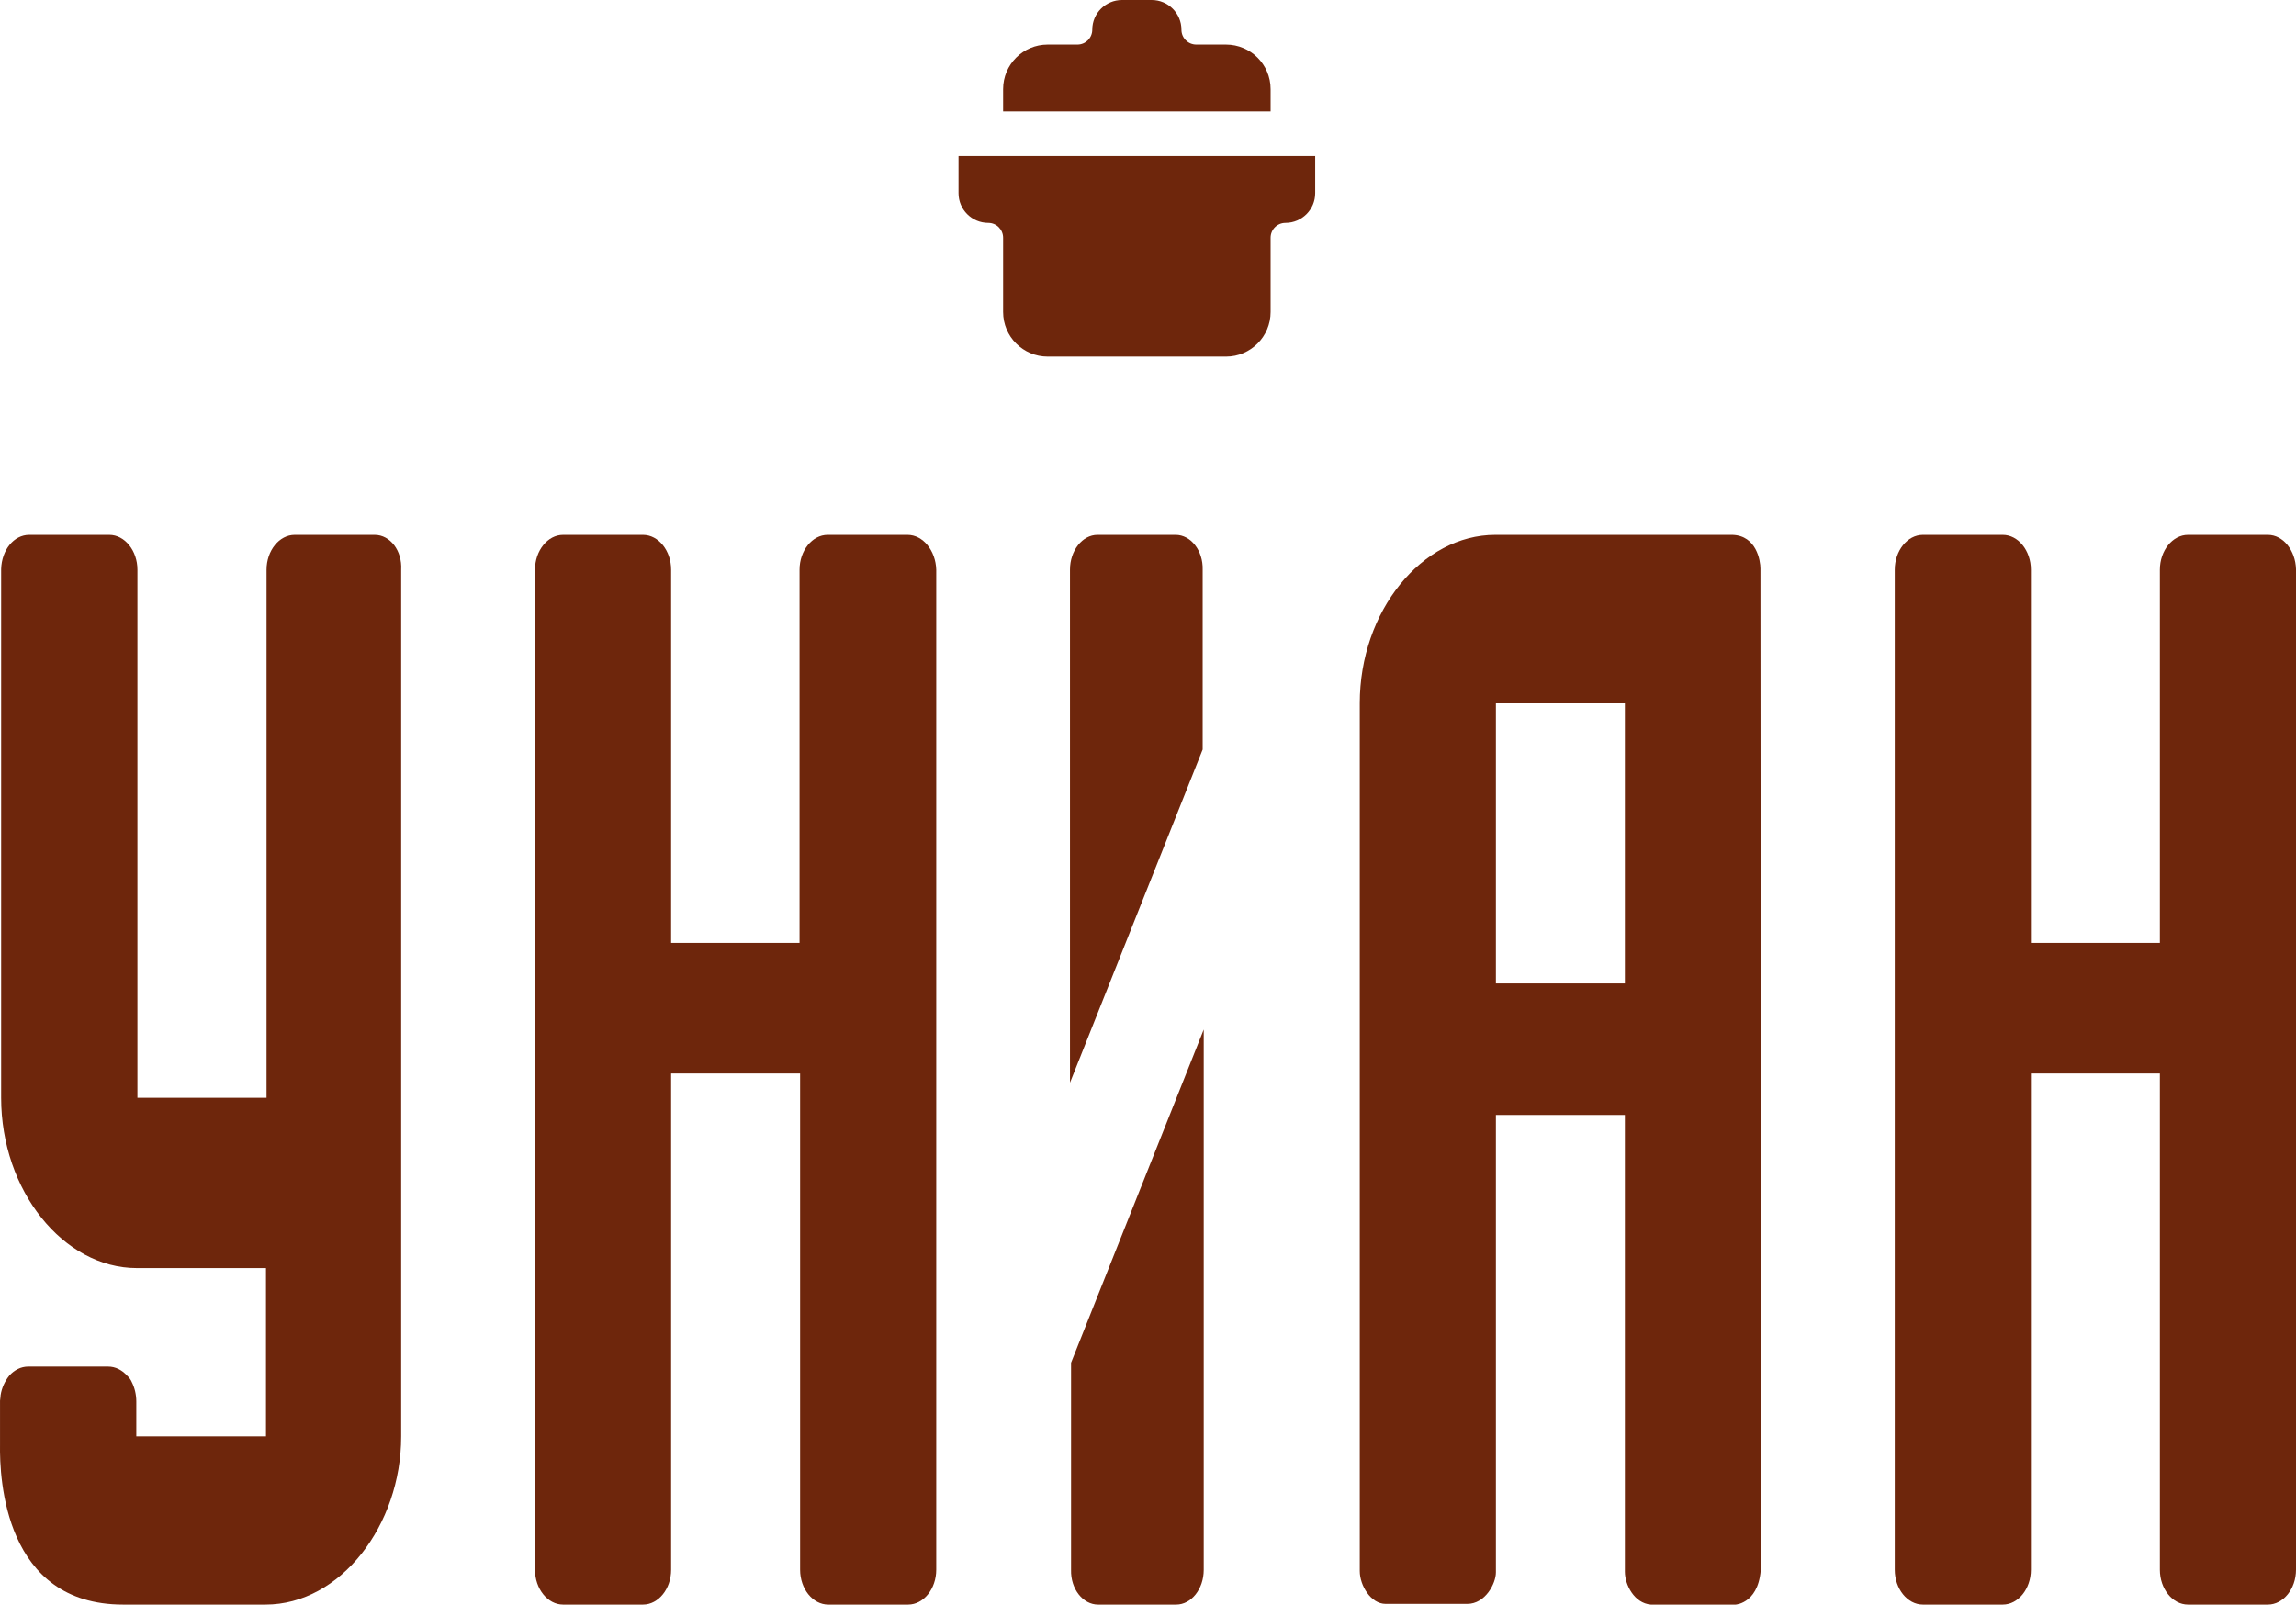
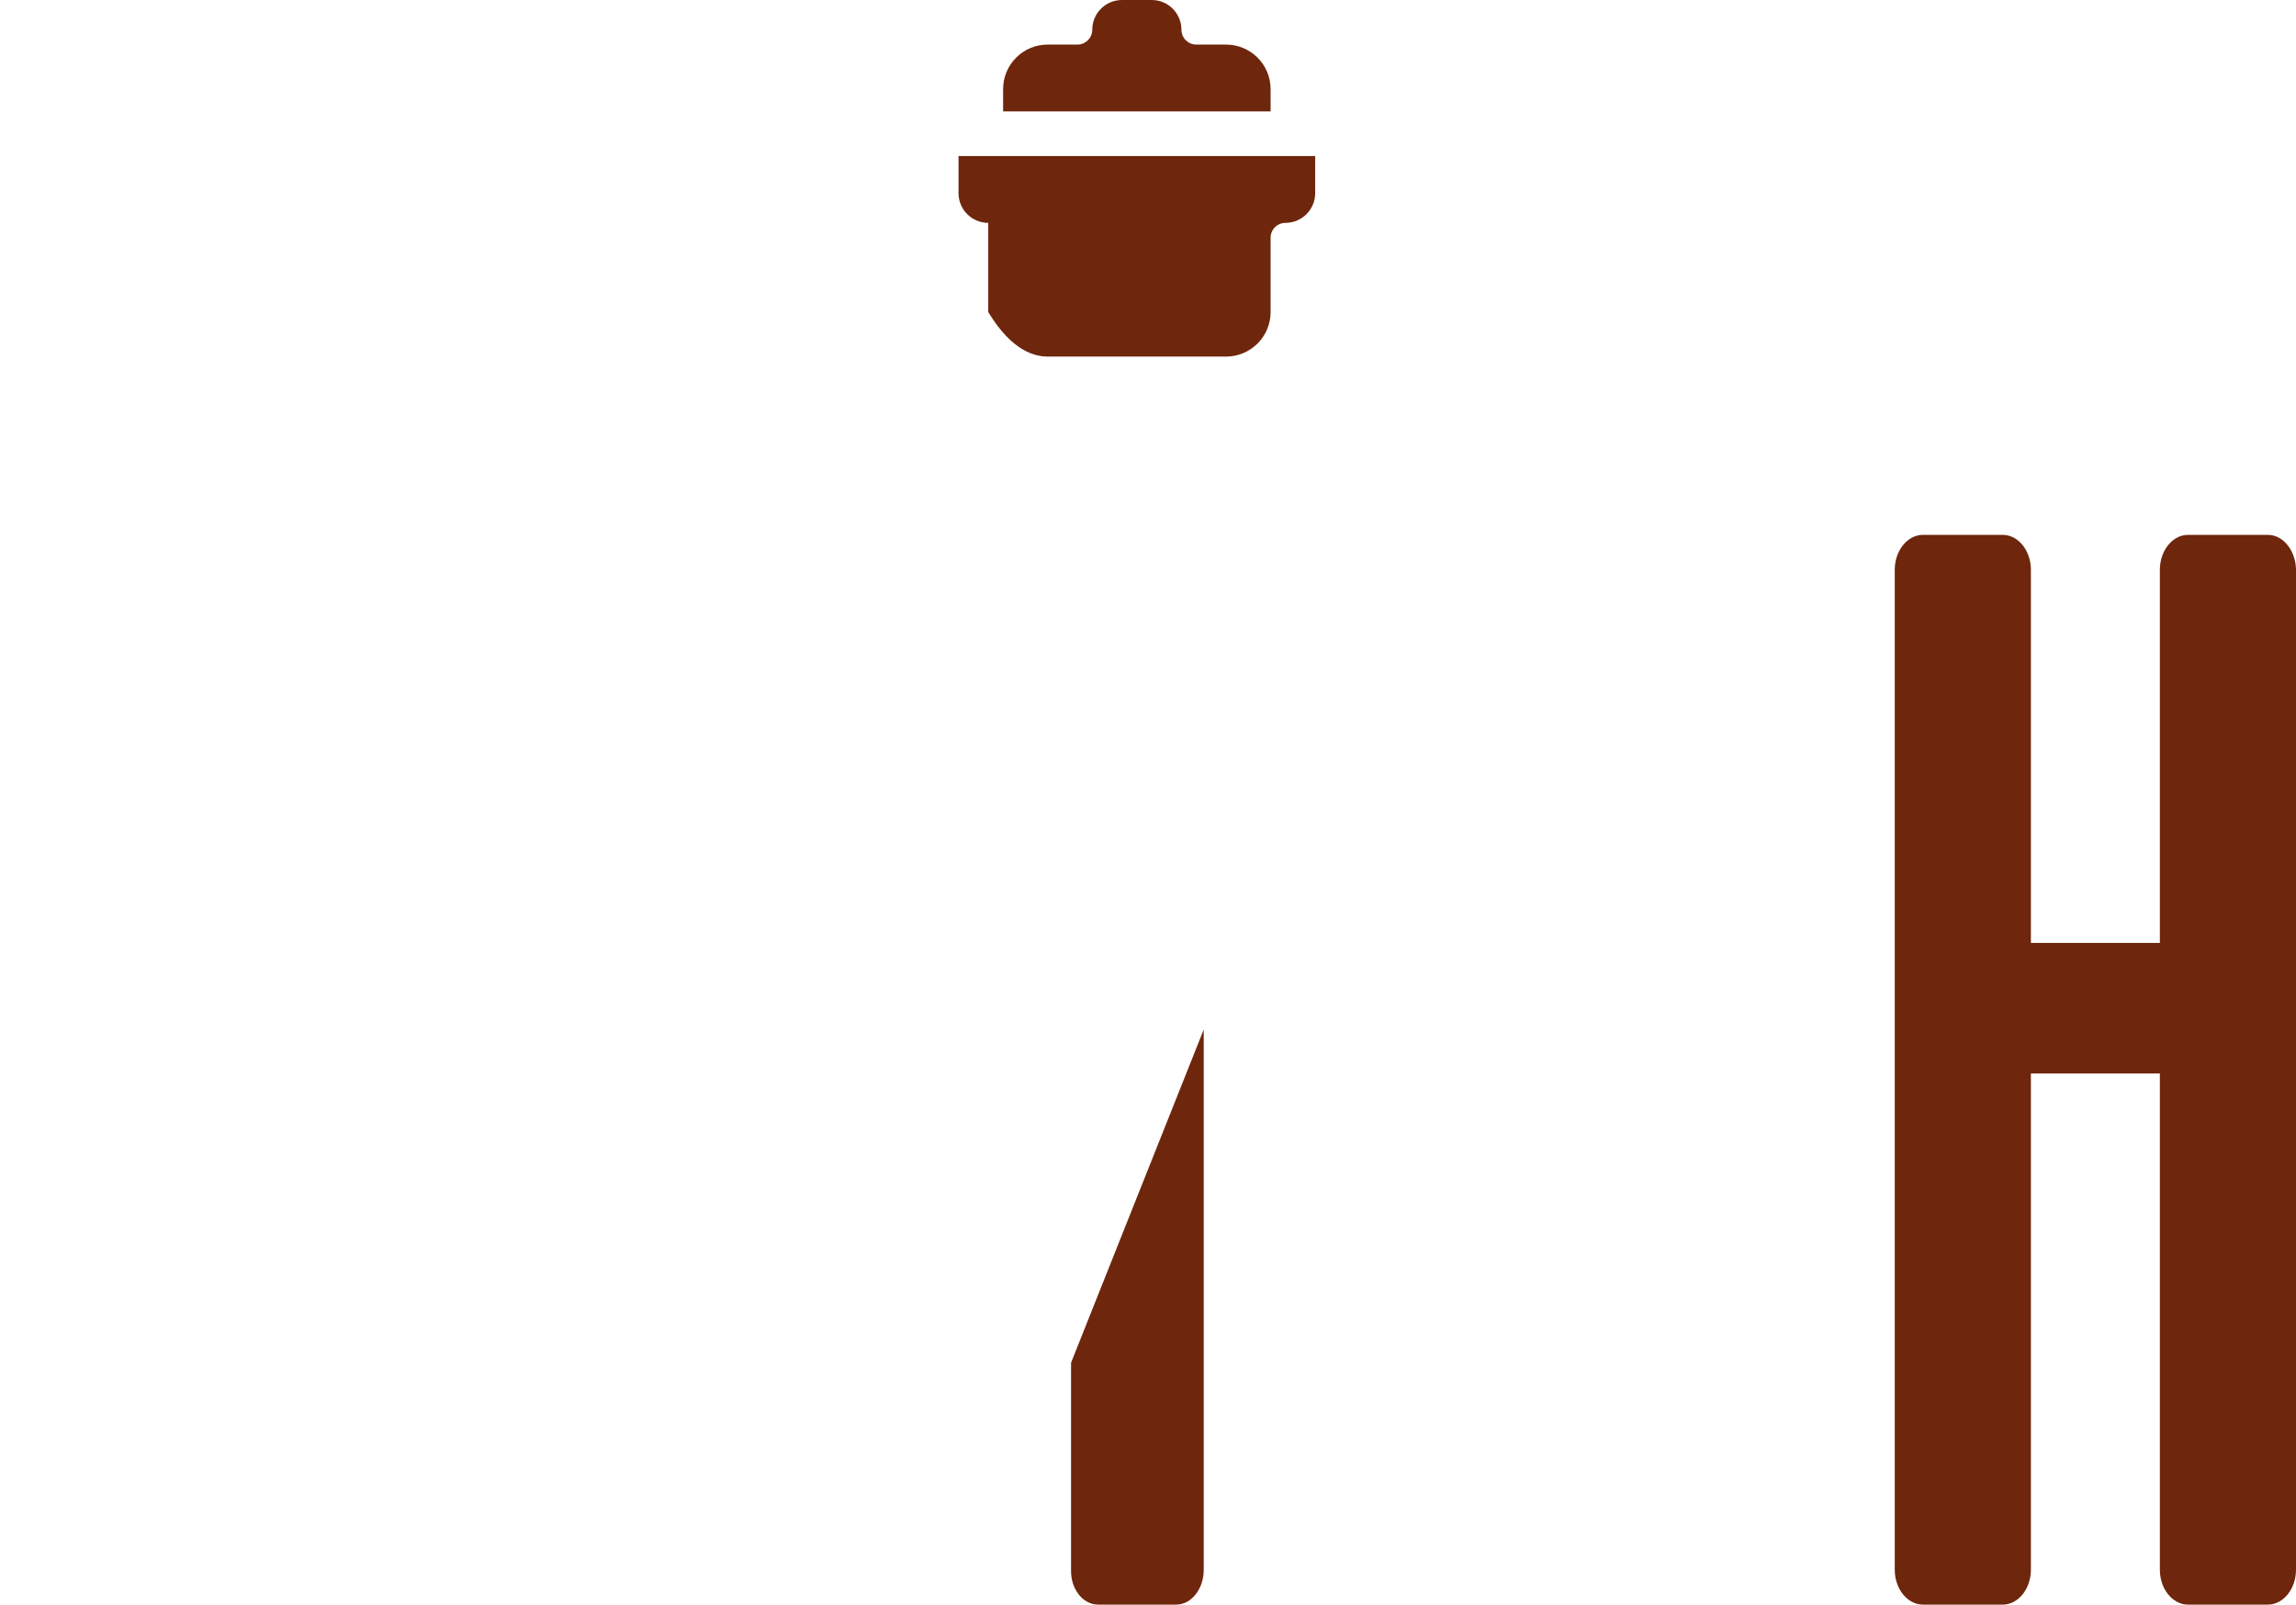
<svg xmlns="http://www.w3.org/2000/svg" width="103" height="72" viewBox="0 0 103 72" fill="none">
  <path d="M101.739 24H98.154C97.462 24 96.893 24.705 96.893 25.564V27.527V42.31H91.107V27.527V25.564C91.107 24.705 90.538 24 89.846 24H86.261C85.569 24 85 24.705 85 25.564V27.527V68.473V70.436C85 71.295 85.569 72 86.261 72H87.448H89.846C90.538 72 91.107 71.295 91.107 70.436V68.473V48.169H96.893V68.473V70.436C96.893 71.295 97.462 72 98.154 72H101.739C102.431 72 103 71.295 103 70.436V68.473V27.497V25.534C102.975 24.705 102.431 24 101.739 24Z" fill="#6E260C" />
-   <path d="M67.107 50.028H72.893C72.893 50.028 72.893 69.941 72.893 70.525C72.893 71.109 73.313 71.939 74.055 72C75.489 72 77.788 72 77.863 72C77.863 72 79 71.939 79 70.156C79 69.88 78.975 25.69 78.975 25.506C78.975 25.168 78.802 24.031 77.714 24C76.602 24 67.082 24 67.082 24C63.794 24 61 27.411 61 31.559C61 31.559 61 69.91 61 70.494C61 71.14 61.495 71.969 62.162 71.969C62.83 71.969 65.005 71.969 65.821 71.969C66.637 71.969 67.107 71.047 67.107 70.556C67.107 70.402 67.107 50.028 67.107 50.028ZM67.107 31.559H72.893V44.128H67.107V31.559Z" fill="#6E260C" />
  <path d="M49.258 72H52.766C53.444 72 54 71.297 54 70.441V46.196L48.048 61.147V70.441C48.024 71.297 48.581 72 49.258 72Z" fill="#6E260C" />
-   <path d="M52.742 24H49.234C48.556 24 48 24.703 48 25.559V48.581L53.952 33.63V25.559C53.976 24.703 53.419 24 52.742 24Z" fill="#6E260C" />
-   <path d="M57 4C57 2.895 56.105 2 55 2H53.667C53.298 2 53 1.702 53 1.333C53 0.597 52.403 0 51.667 0H50.333C49.597 0 49 0.597 49 1.333C49 1.702 48.702 2 48.333 2H47C45.895 2 45 2.895 45 4V5H57V4ZM59 7H43V8.667C43 9.403 43.597 10 44.333 10C44.702 10 45 10.299 45 10.667V14C45 15.105 45.895 16 47 16H55C56.105 16 57 15.105 57 14V10.667C57 10.299 57.298 10 57.667 10C58.403 10 59 9.403 59 8.667V7Z" fill="#6E260C" />
-   <path d="M40.714 24H37.129C36.437 24 35.868 24.705 35.868 25.564V27.527V42.31H30.107V27.527V25.564C30.107 24.705 29.538 24 28.846 24H25.261C24.569 24 24 24.705 24 25.564V27.527V68.473V70.436C24 71.295 24.569 72 25.261 72H26.448H28.846C29.538 72 30.107 71.295 30.107 70.436V68.473V48.169H35.893V68.473V70.436C35.893 71.295 36.462 72 37.154 72H40.739C41.431 72 42 71.295 42 70.436V68.473V27.497V25.564C41.975 24.705 41.407 24 40.714 24Z" fill="#6E260C" />
-   <path d="M16.809 24H13.22C12.527 24 11.957 24.706 11.957 25.565V27.529V49.258H6.165V27.529V25.565C6.165 24.706 5.596 24 4.903 24H1.313C0.62 24 0.076 24.675 0.051 25.535V25.565V27.529V49.258C0.051 53.432 2.848 56.9 6.14 56.9H11.932V64.45H6.115V62.885C6.115 62.578 6.041 62.271 5.917 62.026C5.868 61.903 5.794 61.811 5.695 61.719C5.472 61.473 5.175 61.32 4.853 61.32H1.264C0.942 61.32 0.645 61.473 0.422 61.719C0.224 61.964 0.076 62.271 0.026 62.609C0.026 62.701 0.001 62.793 0.001 62.854V64.818C-0.023 66.353 0.2 72 5.521 72C11.635 72 11.908 72 11.908 72C15.274 72 17.997 68.44 17.997 64.45V27.499V25.565C18.046 24.706 17.502 24 16.809 24Z" fill="#6E260C" />
+   <path d="M57 4C57 2.895 56.105 2 55 2H53.667C53.298 2 53 1.702 53 1.333C53 0.597 52.403 0 51.667 0H50.333C49.597 0 49 0.597 49 1.333C49 1.702 48.702 2 48.333 2H47C45.895 2 45 2.895 45 4V5H57V4ZM59 7H43V8.667C43 9.403 43.597 10 44.333 10V14C45 15.105 45.895 16 47 16H55C56.105 16 57 15.105 57 14V10.667C57 10.299 57.298 10 57.667 10C58.403 10 59 9.403 59 8.667V7Z" fill="#6E260C" />
</svg>